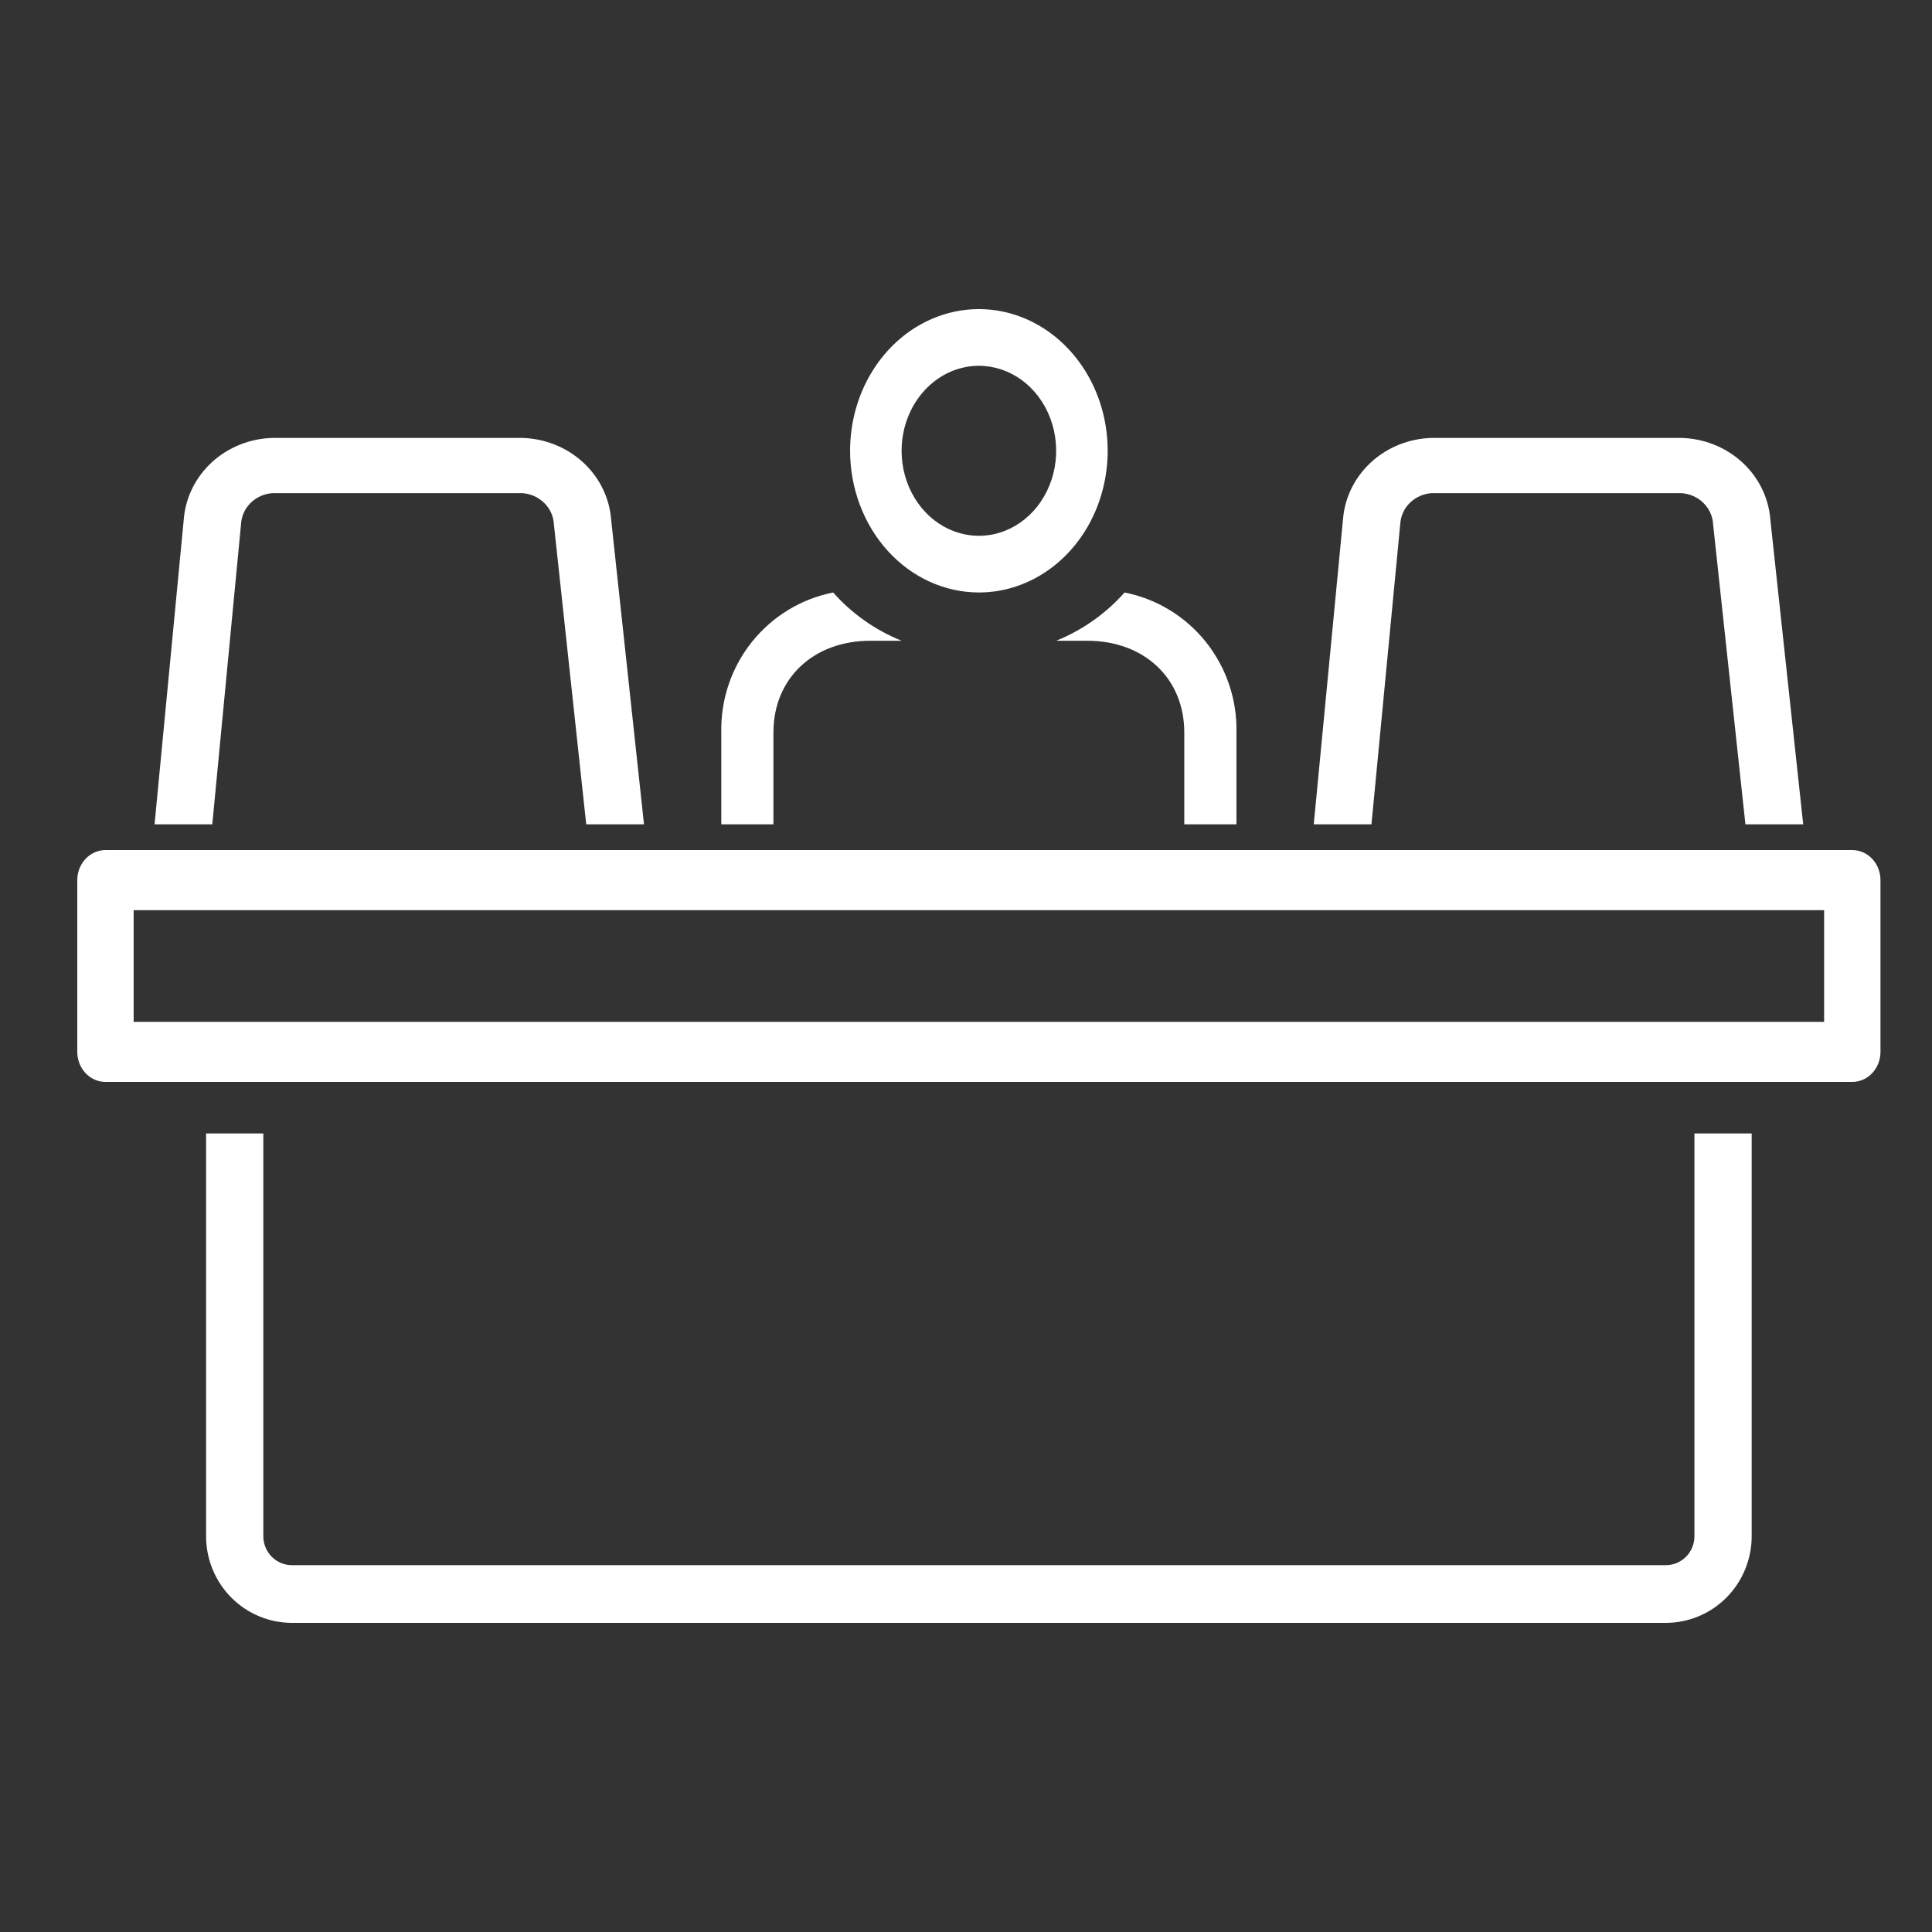
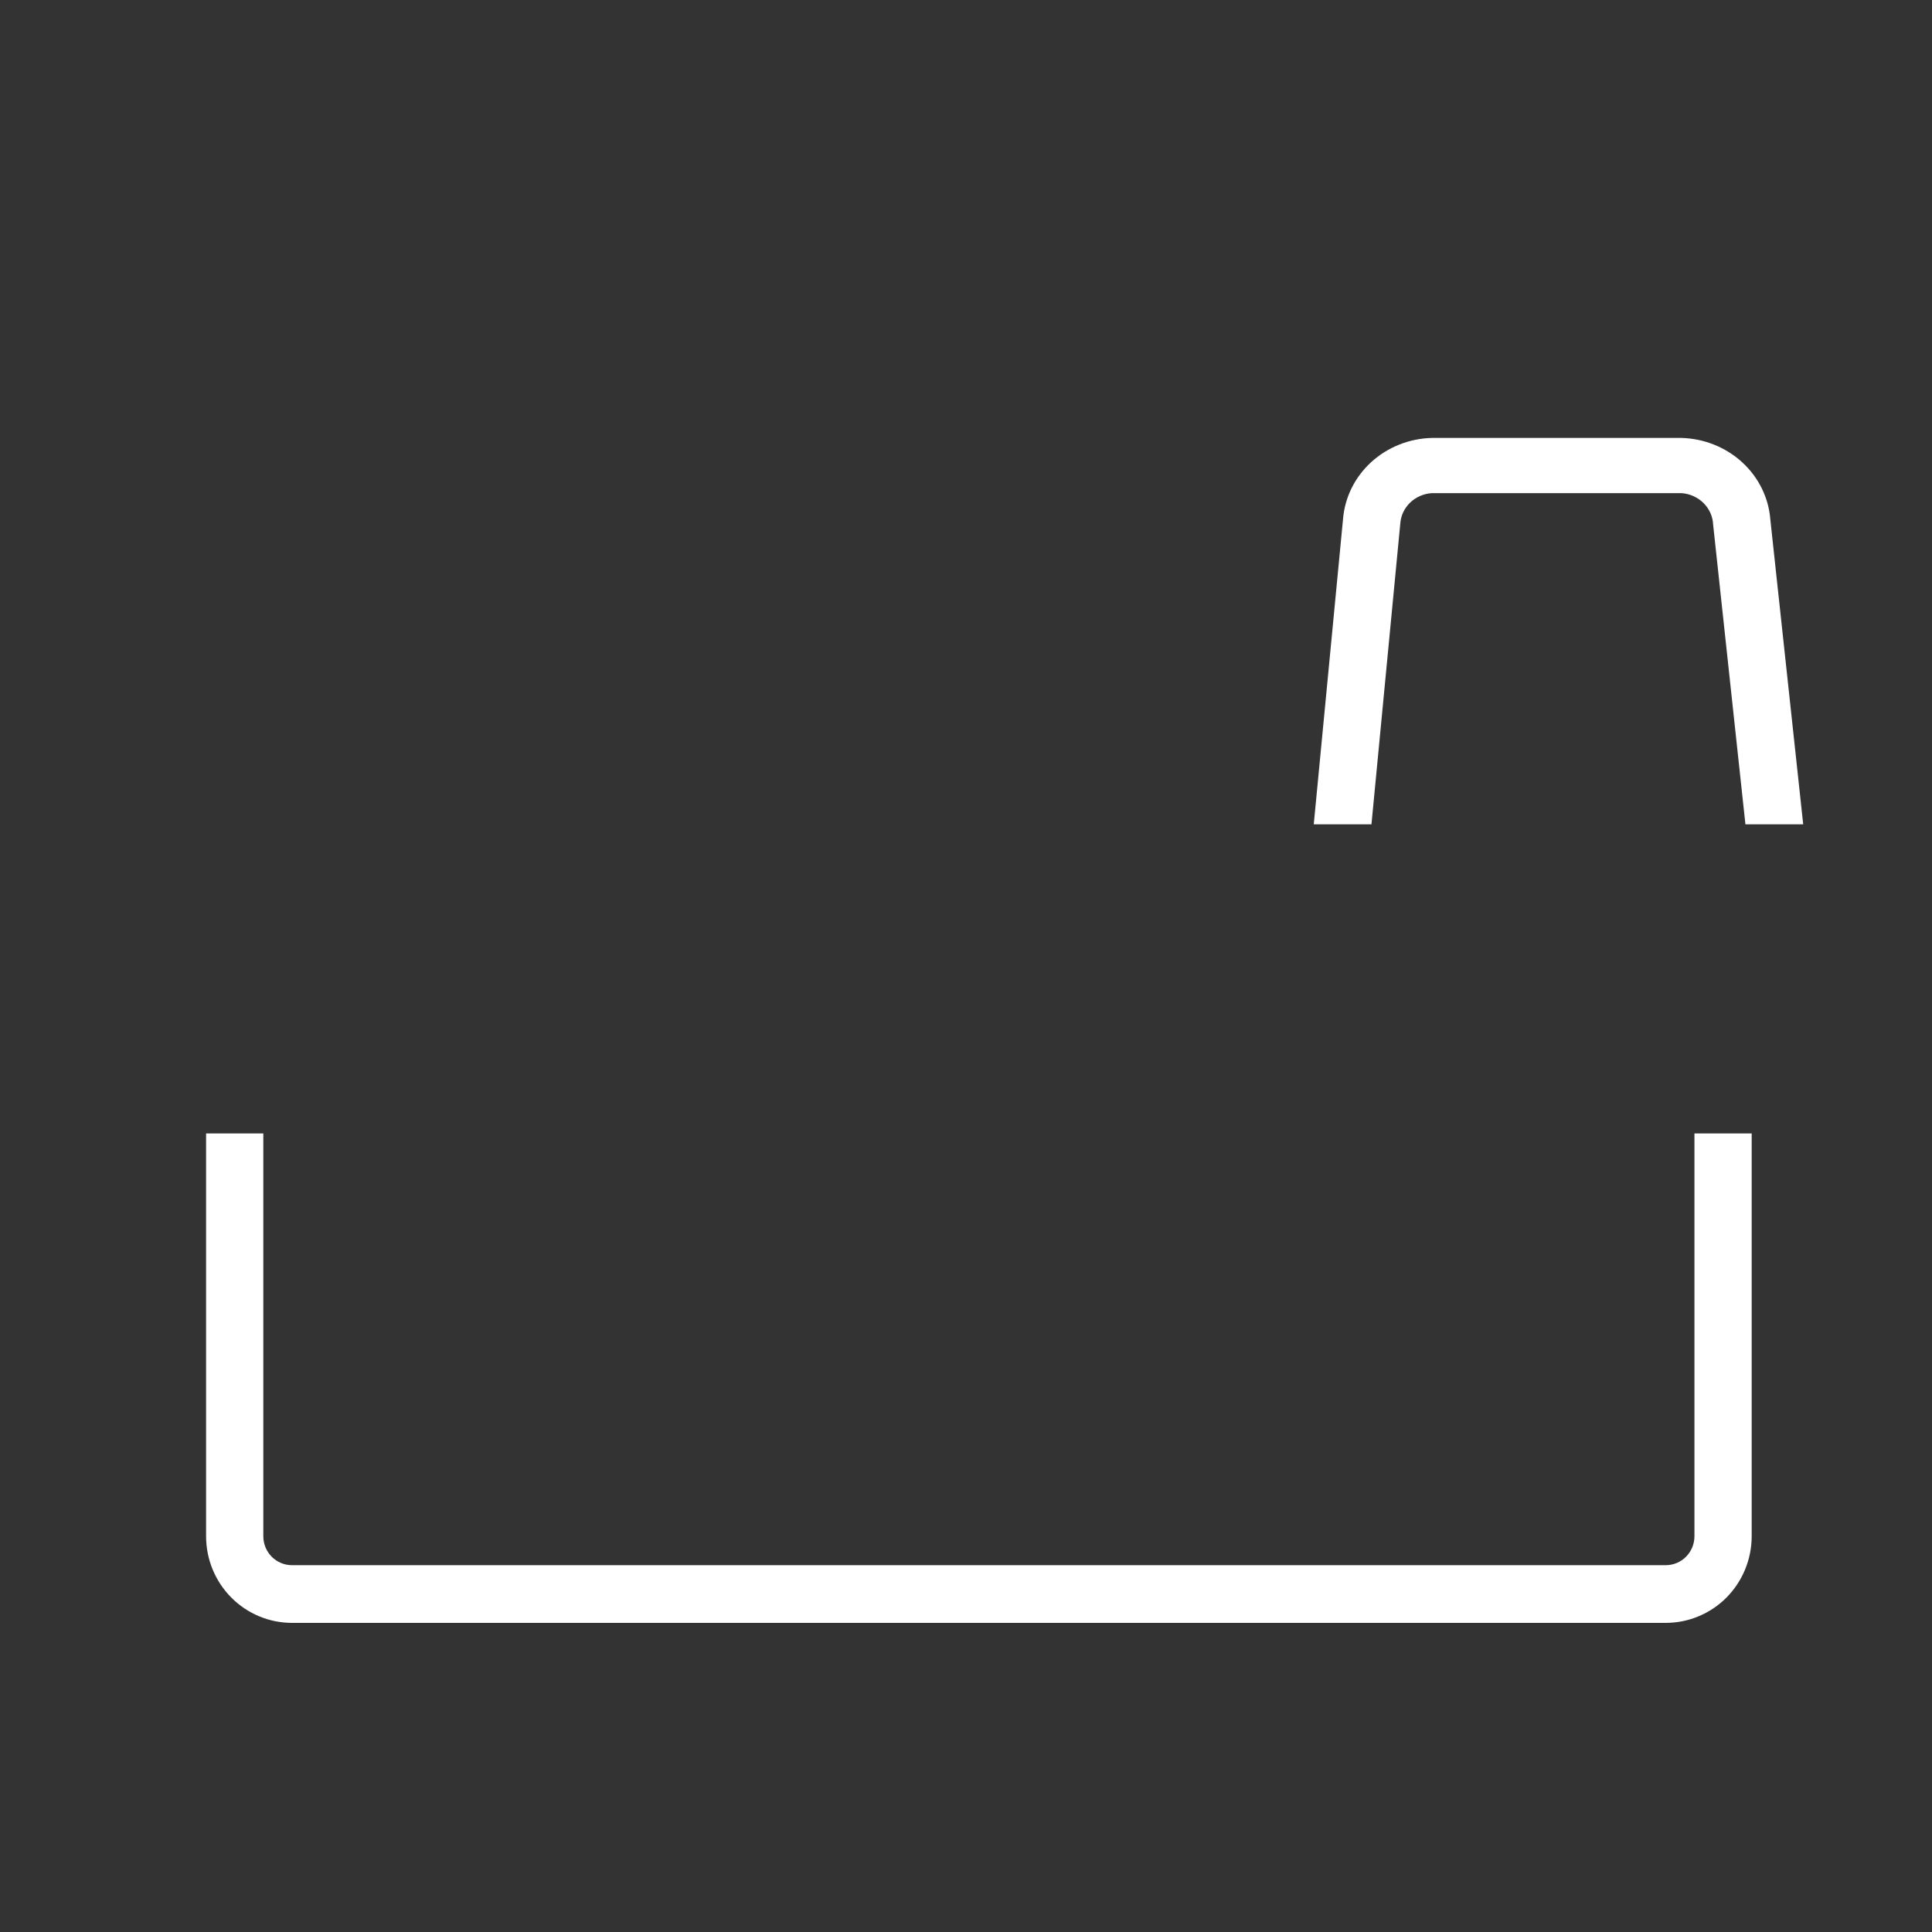
<svg xmlns="http://www.w3.org/2000/svg" width="75" height="75" viewBox="0 0 75 75" fill="none">
  <rect x="0" y="0" width="75" height="75" fill="#333333" stroke="none" />
-   <path d="M38.004 23C38.993 22.999 39.959 22.676 40.781 22.071C41.602 21.466 42.243 20.607 42.62 19.602C42.998 18.597 43.097 17.491 42.904 16.424C42.71 15.358 42.234 14.378 41.534 13.61C40.835 12.841 39.944 12.317 38.974 12.105C38.005 11.893 36.999 12.003 36.086 12.419C35.173 12.835 34.392 13.54 33.843 14.444C33.293 15.349 33 16.412 33 17.5C33.001 18.959 33.529 20.358 34.467 21.389C35.405 22.421 36.678 23 38.004 23ZM38.004 14.2C38.597 14.201 39.177 14.395 39.67 14.758C40.163 15.122 40.547 15.637 40.773 16.24C40.999 16.843 41.058 17.507 40.942 18.147C40.825 18.787 40.539 19.374 40.12 19.835C39.7 20.296 39.165 20.61 38.583 20.737C38.002 20.864 37.399 20.798 36.851 20.548C36.303 20.298 35.834 19.875 35.505 19.332C35.176 18.79 35 18.152 35 17.5C35 17.066 35.078 16.636 35.229 16.236C35.38 15.835 35.602 15.471 35.881 15.165C36.16 14.859 36.491 14.616 36.855 14.45C37.219 14.284 37.61 14.2 38.004 14.2Z" fill="white" />
-   <path d="M42.206 24.874C44.425 24.874 45.974 26.339 45.974 28.437V32H47.999V28.437C48.027 27.162 47.607 25.917 46.813 24.922C46.019 23.928 44.901 23.247 43.656 23C42.926 23.822 42.017 24.464 41 24.874H42.206Z" fill="white" />
-   <path d="M30.024 28.437C30.024 26.339 31.572 24.874 33.789 24.874H35C33.982 24.464 33.072 23.823 32.342 23C31.098 23.247 29.981 23.927 29.187 24.922C28.392 25.917 27.973 27.161 28.001 28.437V32H30.024V28.437Z" fill="white" />
  <path d="M54.359 20.324C54.38 20.016 54.516 19.727 54.743 19.509C54.97 19.292 55.272 19.162 55.591 19.143H65.267C65.593 19.164 65.899 19.3 66.127 19.524C66.355 19.749 66.489 20.046 66.503 20.359L67.757 32H70L68.725 20.174C68.661 19.327 68.272 18.533 67.633 17.947C66.994 17.36 66.15 17.023 65.267 17H55.591C54.712 17.021 53.871 17.355 53.233 17.937C52.595 18.519 52.204 19.308 52.136 20.151L51 32H53.24L54.359 20.324Z" fill="white" />
-   <path d="M71.906 33H4.094C3.804 33 3.525 33.123 3.32 33.342C3.115 33.56 3 33.857 3 34.167V40.833C3 41.143 3.115 41.44 3.32 41.658C3.525 41.877 3.804 42 4.094 42H71.906C72.196 42 72.475 41.877 72.68 41.658C72.885 41.44 73 41.143 73 40.833V34.167C73 33.857 72.885 33.56 72.68 33.342C72.475 33.123 72.196 33 71.906 33ZM70.812 39.667H5.188V35.333H70.812V39.667Z" fill="white" />
-   <path d="M9.359 20.324C9.379 20.017 9.516 19.727 9.743 19.509C9.97 19.292 10.272 19.162 10.592 19.143H20.267C20.593 19.164 20.899 19.3 21.127 19.524C21.355 19.749 21.489 20.046 21.503 20.359L22.757 32H25L23.725 20.174C23.661 19.327 23.272 18.533 22.633 17.947C21.994 17.36 21.151 17.023 20.267 17H10.592C9.712 17.021 8.871 17.355 8.233 17.937C7.595 18.519 7.204 19.308 7.135 20.151L6 32H8.241L9.359 20.324Z" fill="white" />
  <path d="M65.778 59.64C65.777 59.937 65.66 60.222 65.452 60.432C65.244 60.642 64.961 60.76 64.667 60.76H11.333C11.039 60.76 10.756 60.642 10.548 60.432C10.34 60.222 10.223 59.937 10.222 59.64V44H8V59.64C8.001 60.531 8.352 61.385 8.977 62.015C9.602 62.645 10.45 62.999 11.333 63H64.667C65.55 62.999 66.398 62.645 67.023 62.015C67.647 61.385 67.999 60.531 68 59.64V44H65.778V59.64Z" fill="white" />
</svg>